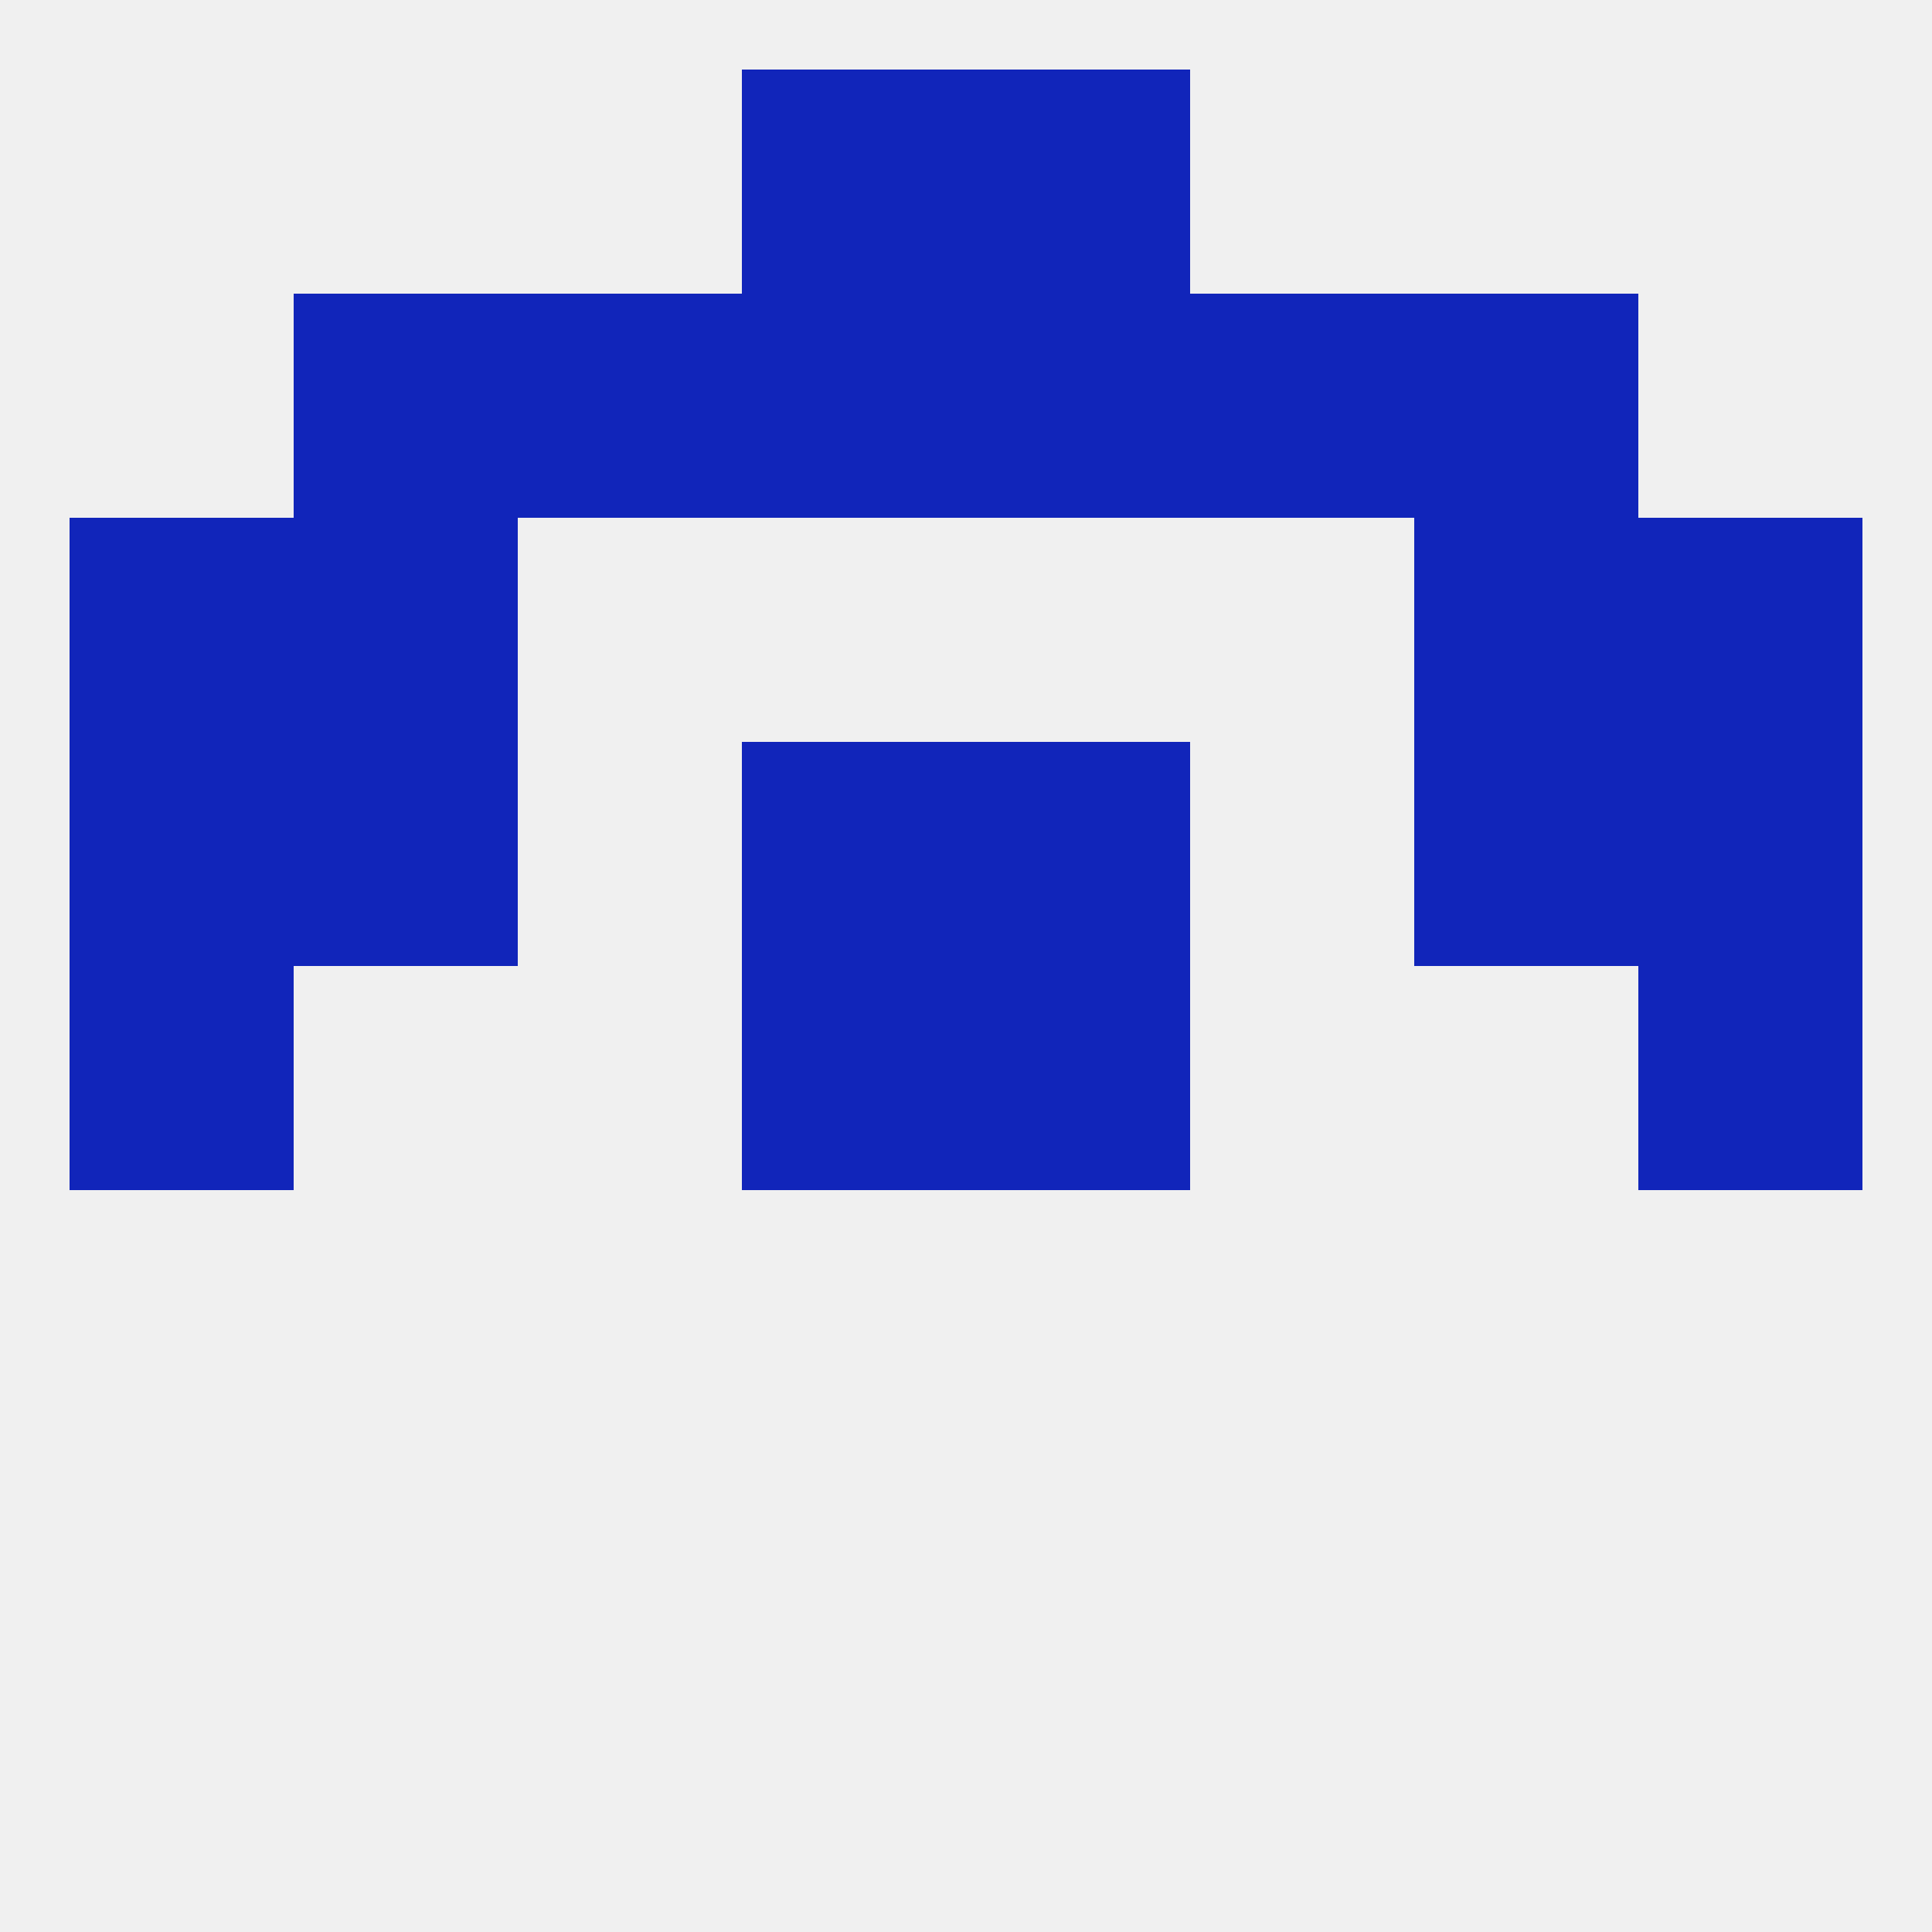
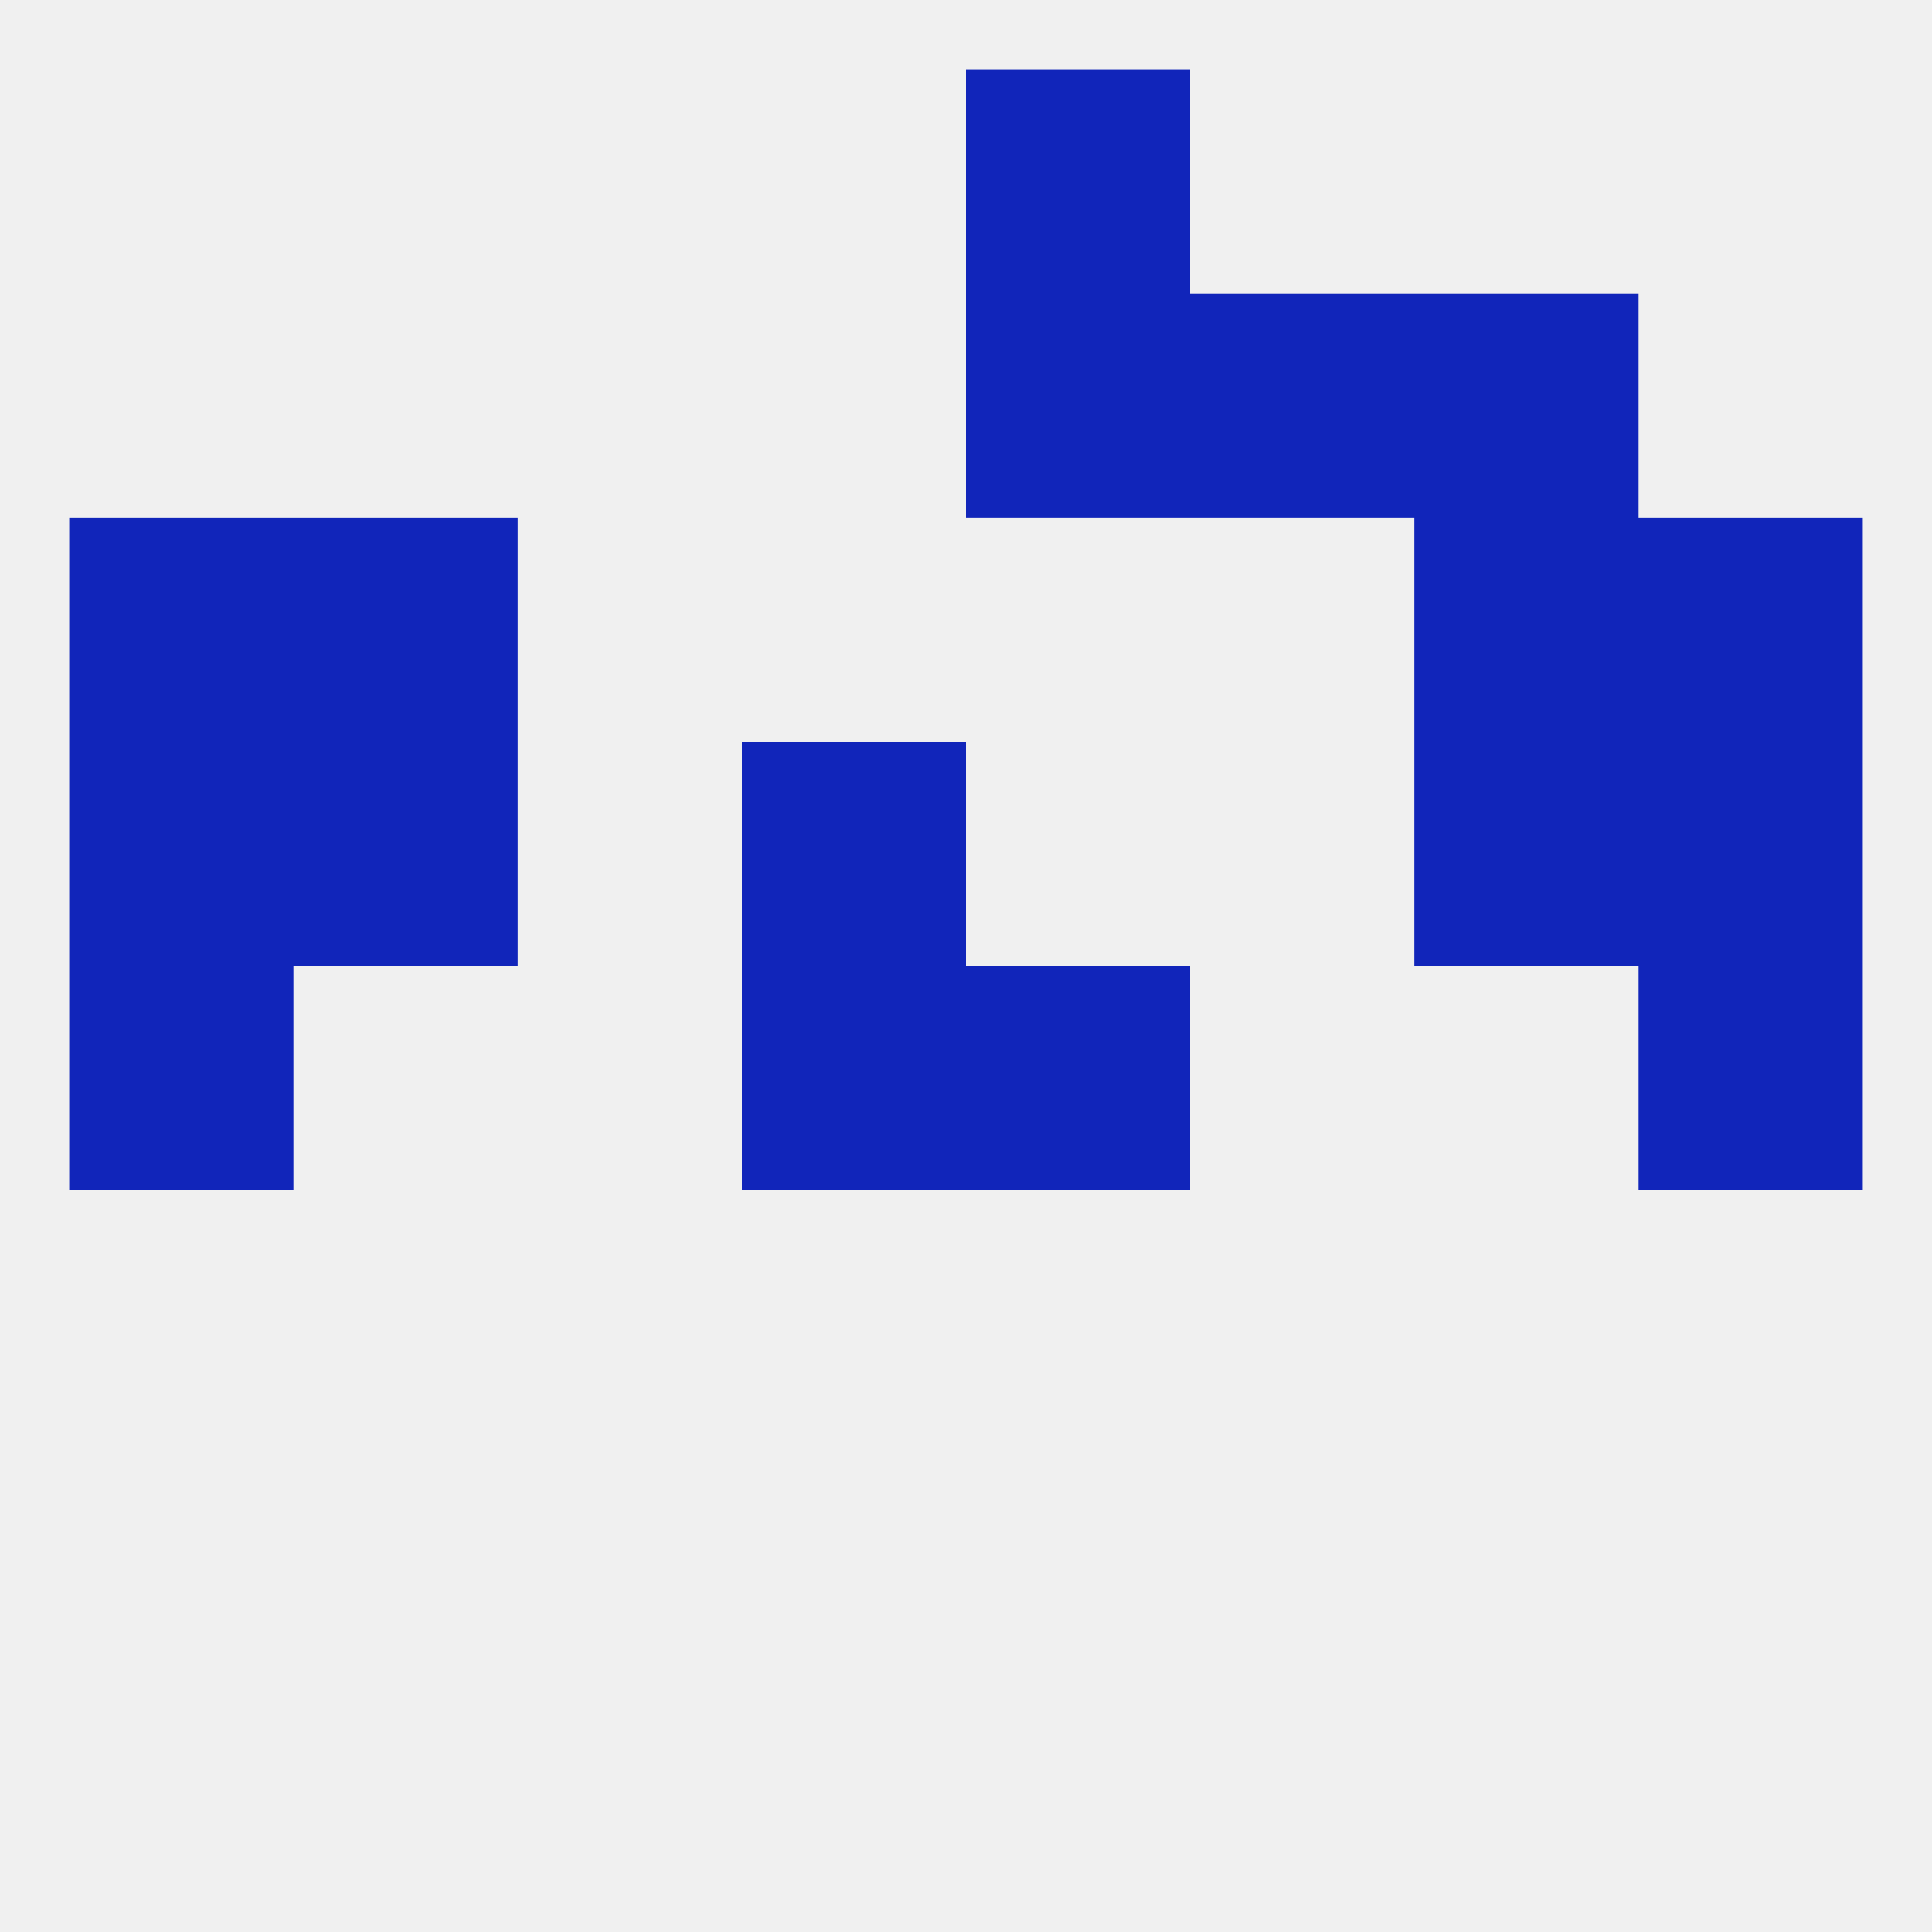
<svg xmlns="http://www.w3.org/2000/svg" version="1.1" baseprofile="full" width="250" height="250" viewBox="0 0 250 250">
  <rect width="100%" height="100%" fill="rgba(240,240,240,255)" />
  <rect x="183" y="67" width="29" height="29" fill="rgba(17,37,186,255)" />
  <rect x="9" y="67" width="29" height="29" fill="rgba(17,37,186,255)" />
  <rect x="212" y="67" width="29" height="29" fill="rgba(17,37,186,255)" />
  <rect x="38" y="67" width="29" height="29" fill="rgba(17,37,186,255)" />
  <rect x="125" y="38" width="29" height="29" fill="rgba(17,37,186,255)" />
-   <rect x="67" y="38" width="29" height="29" fill="rgba(17,37,186,255)" />
  <rect x="154" y="38" width="29" height="29" fill="rgba(17,37,186,255)" />
-   <rect x="38" y="38" width="29" height="29" fill="rgba(17,37,186,255)" />
  <rect x="183" y="38" width="29" height="29" fill="rgba(17,37,186,255)" />
-   <rect x="96" y="38" width="29" height="29" fill="rgba(17,37,186,255)" />
-   <rect x="96" y="9" width="29" height="29" fill="rgba(17,37,186,255)" />
  <rect x="125" y="9" width="29" height="29" fill="rgba(17,37,186,255)" />
  <rect x="9" y="125" width="29" height="29" fill="rgba(17,37,186,255)" />
  <rect x="212" y="125" width="29" height="29" fill="rgba(17,37,186,255)" />
  <rect x="96" y="125" width="29" height="29" fill="rgba(17,37,186,255)" />
  <rect x="125" y="125" width="29" height="29" fill="rgba(17,37,186,255)" />
  <rect x="96" y="96" width="29" height="29" fill="rgba(17,37,186,255)" />
-   <rect x="125" y="96" width="29" height="29" fill="rgba(17,37,186,255)" />
  <rect x="9" y="96" width="29" height="29" fill="rgba(17,37,186,255)" />
  <rect x="212" y="96" width="29" height="29" fill="rgba(17,37,186,255)" />
  <rect x="38" y="96" width="29" height="29" fill="rgba(17,37,186,255)" />
  <rect x="183" y="96" width="29" height="29" fill="rgba(17,37,186,255)" />
</svg>